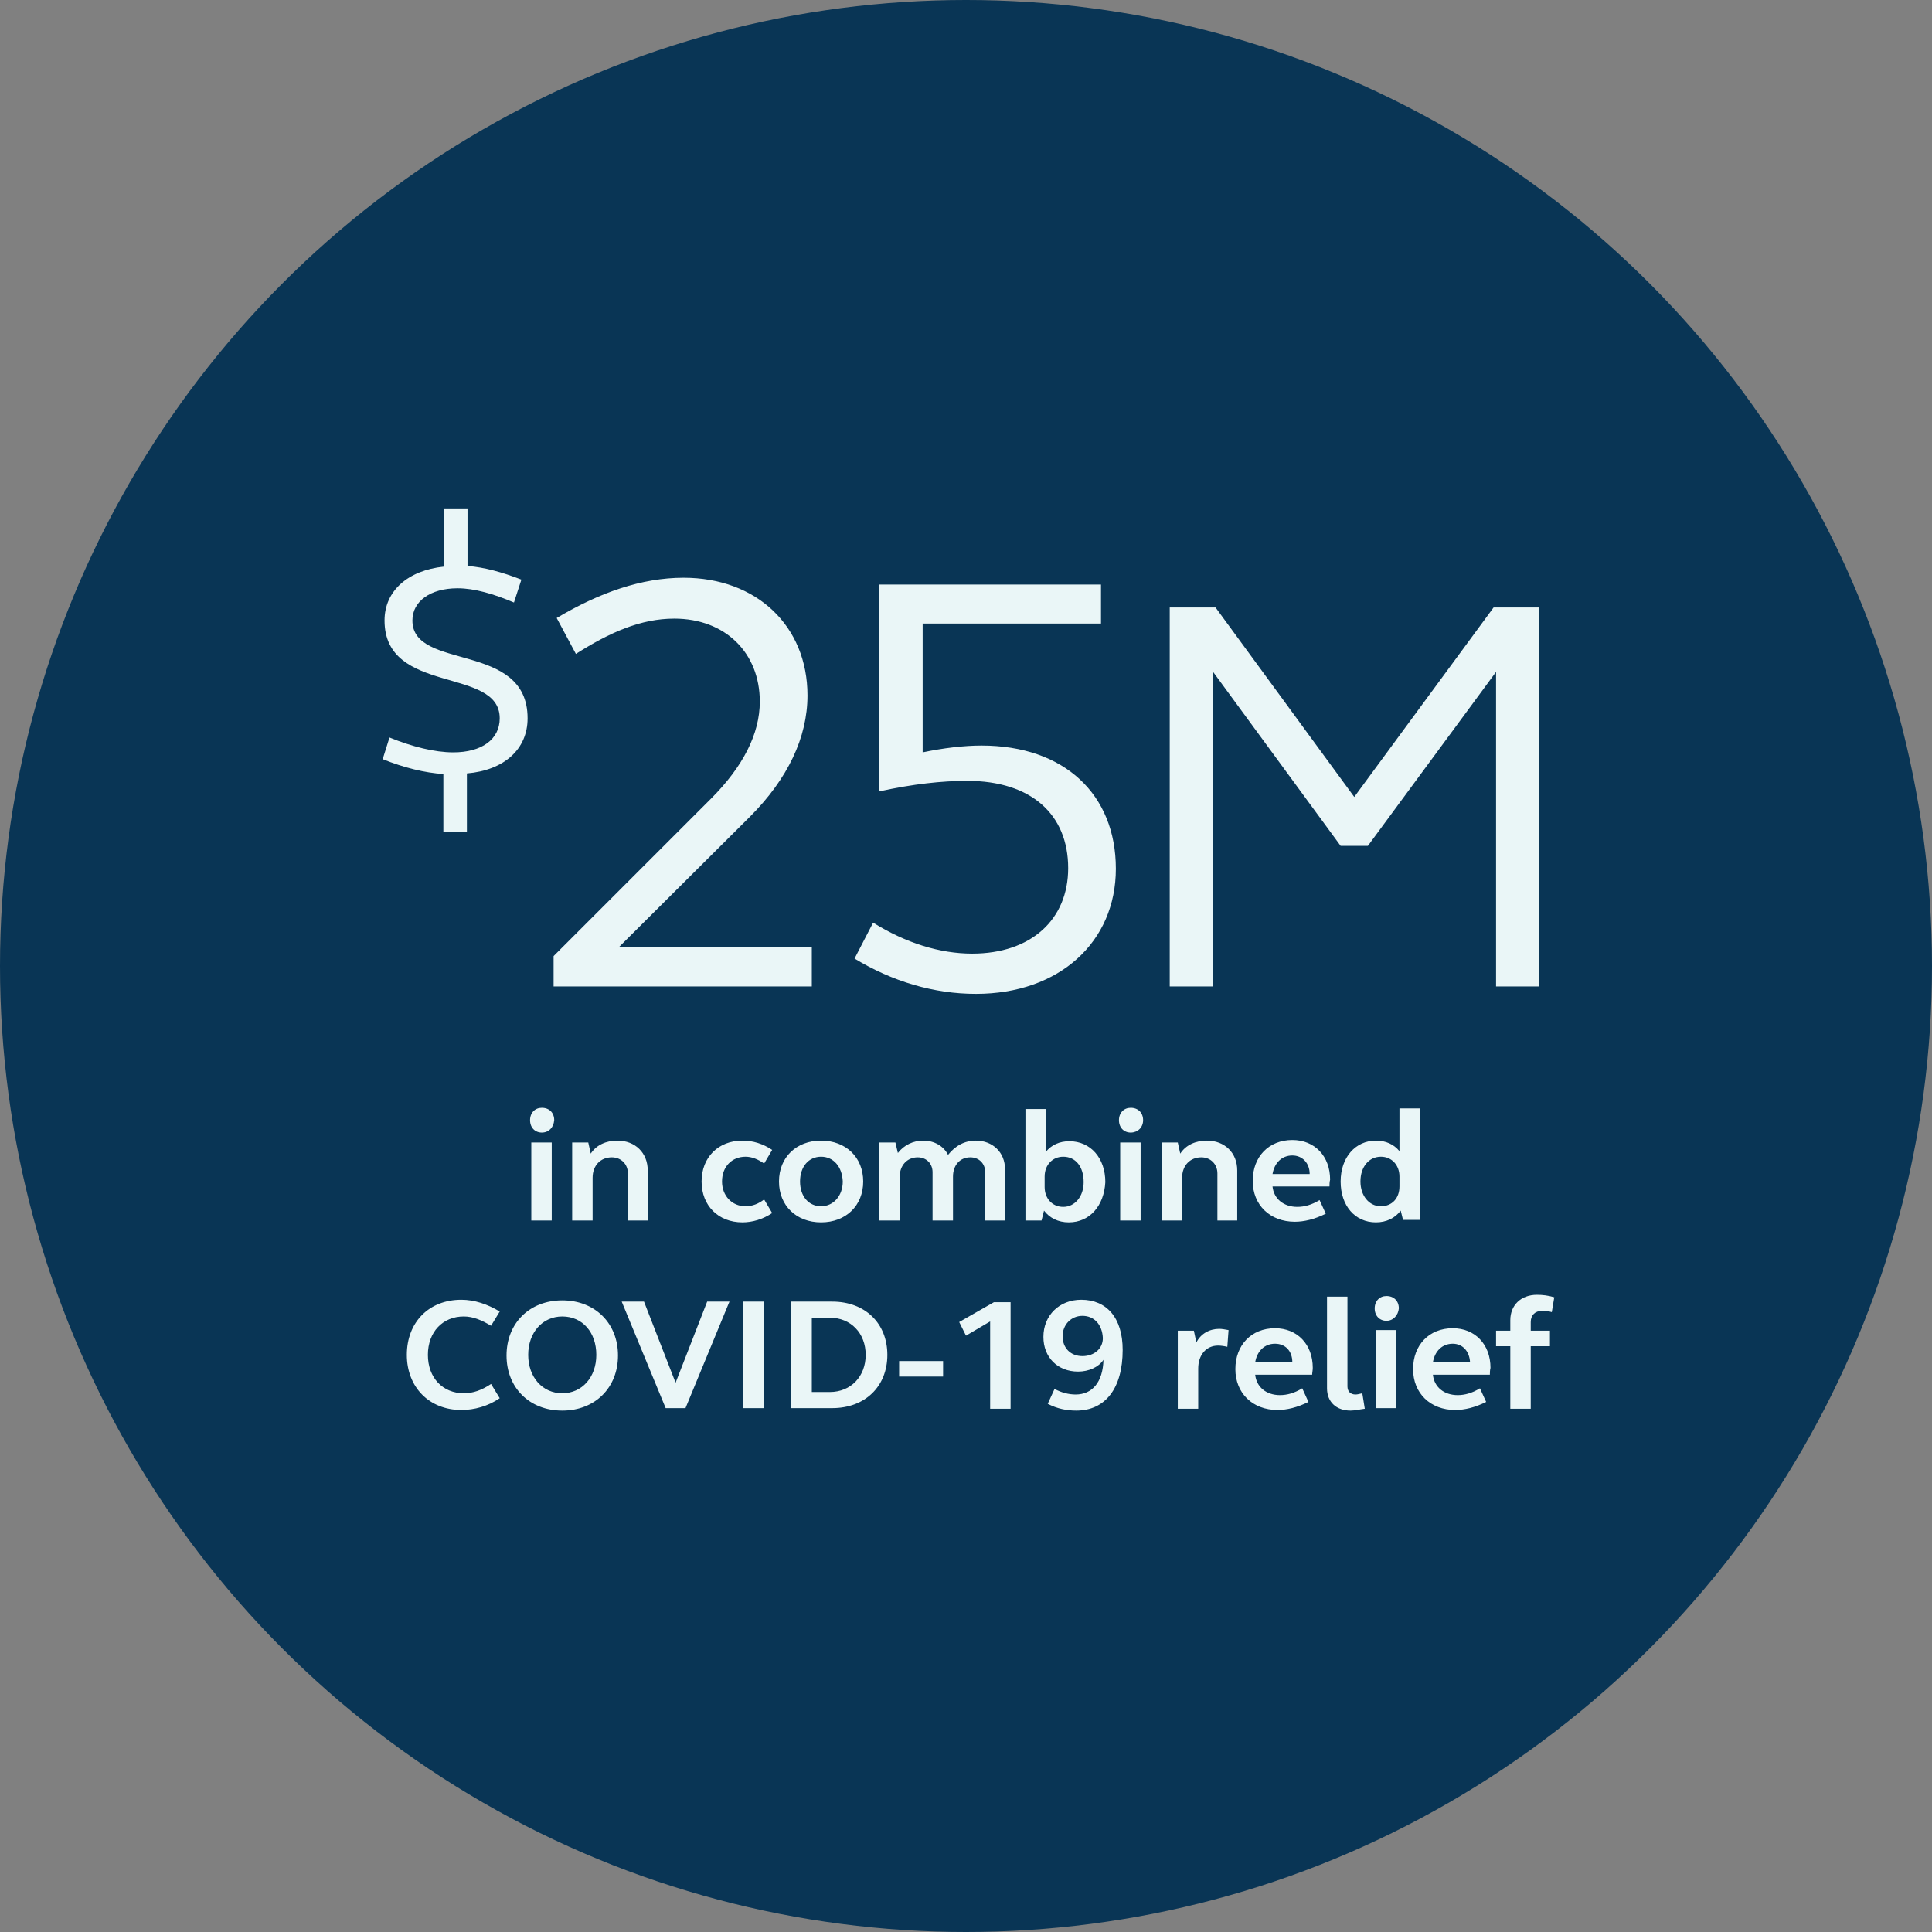
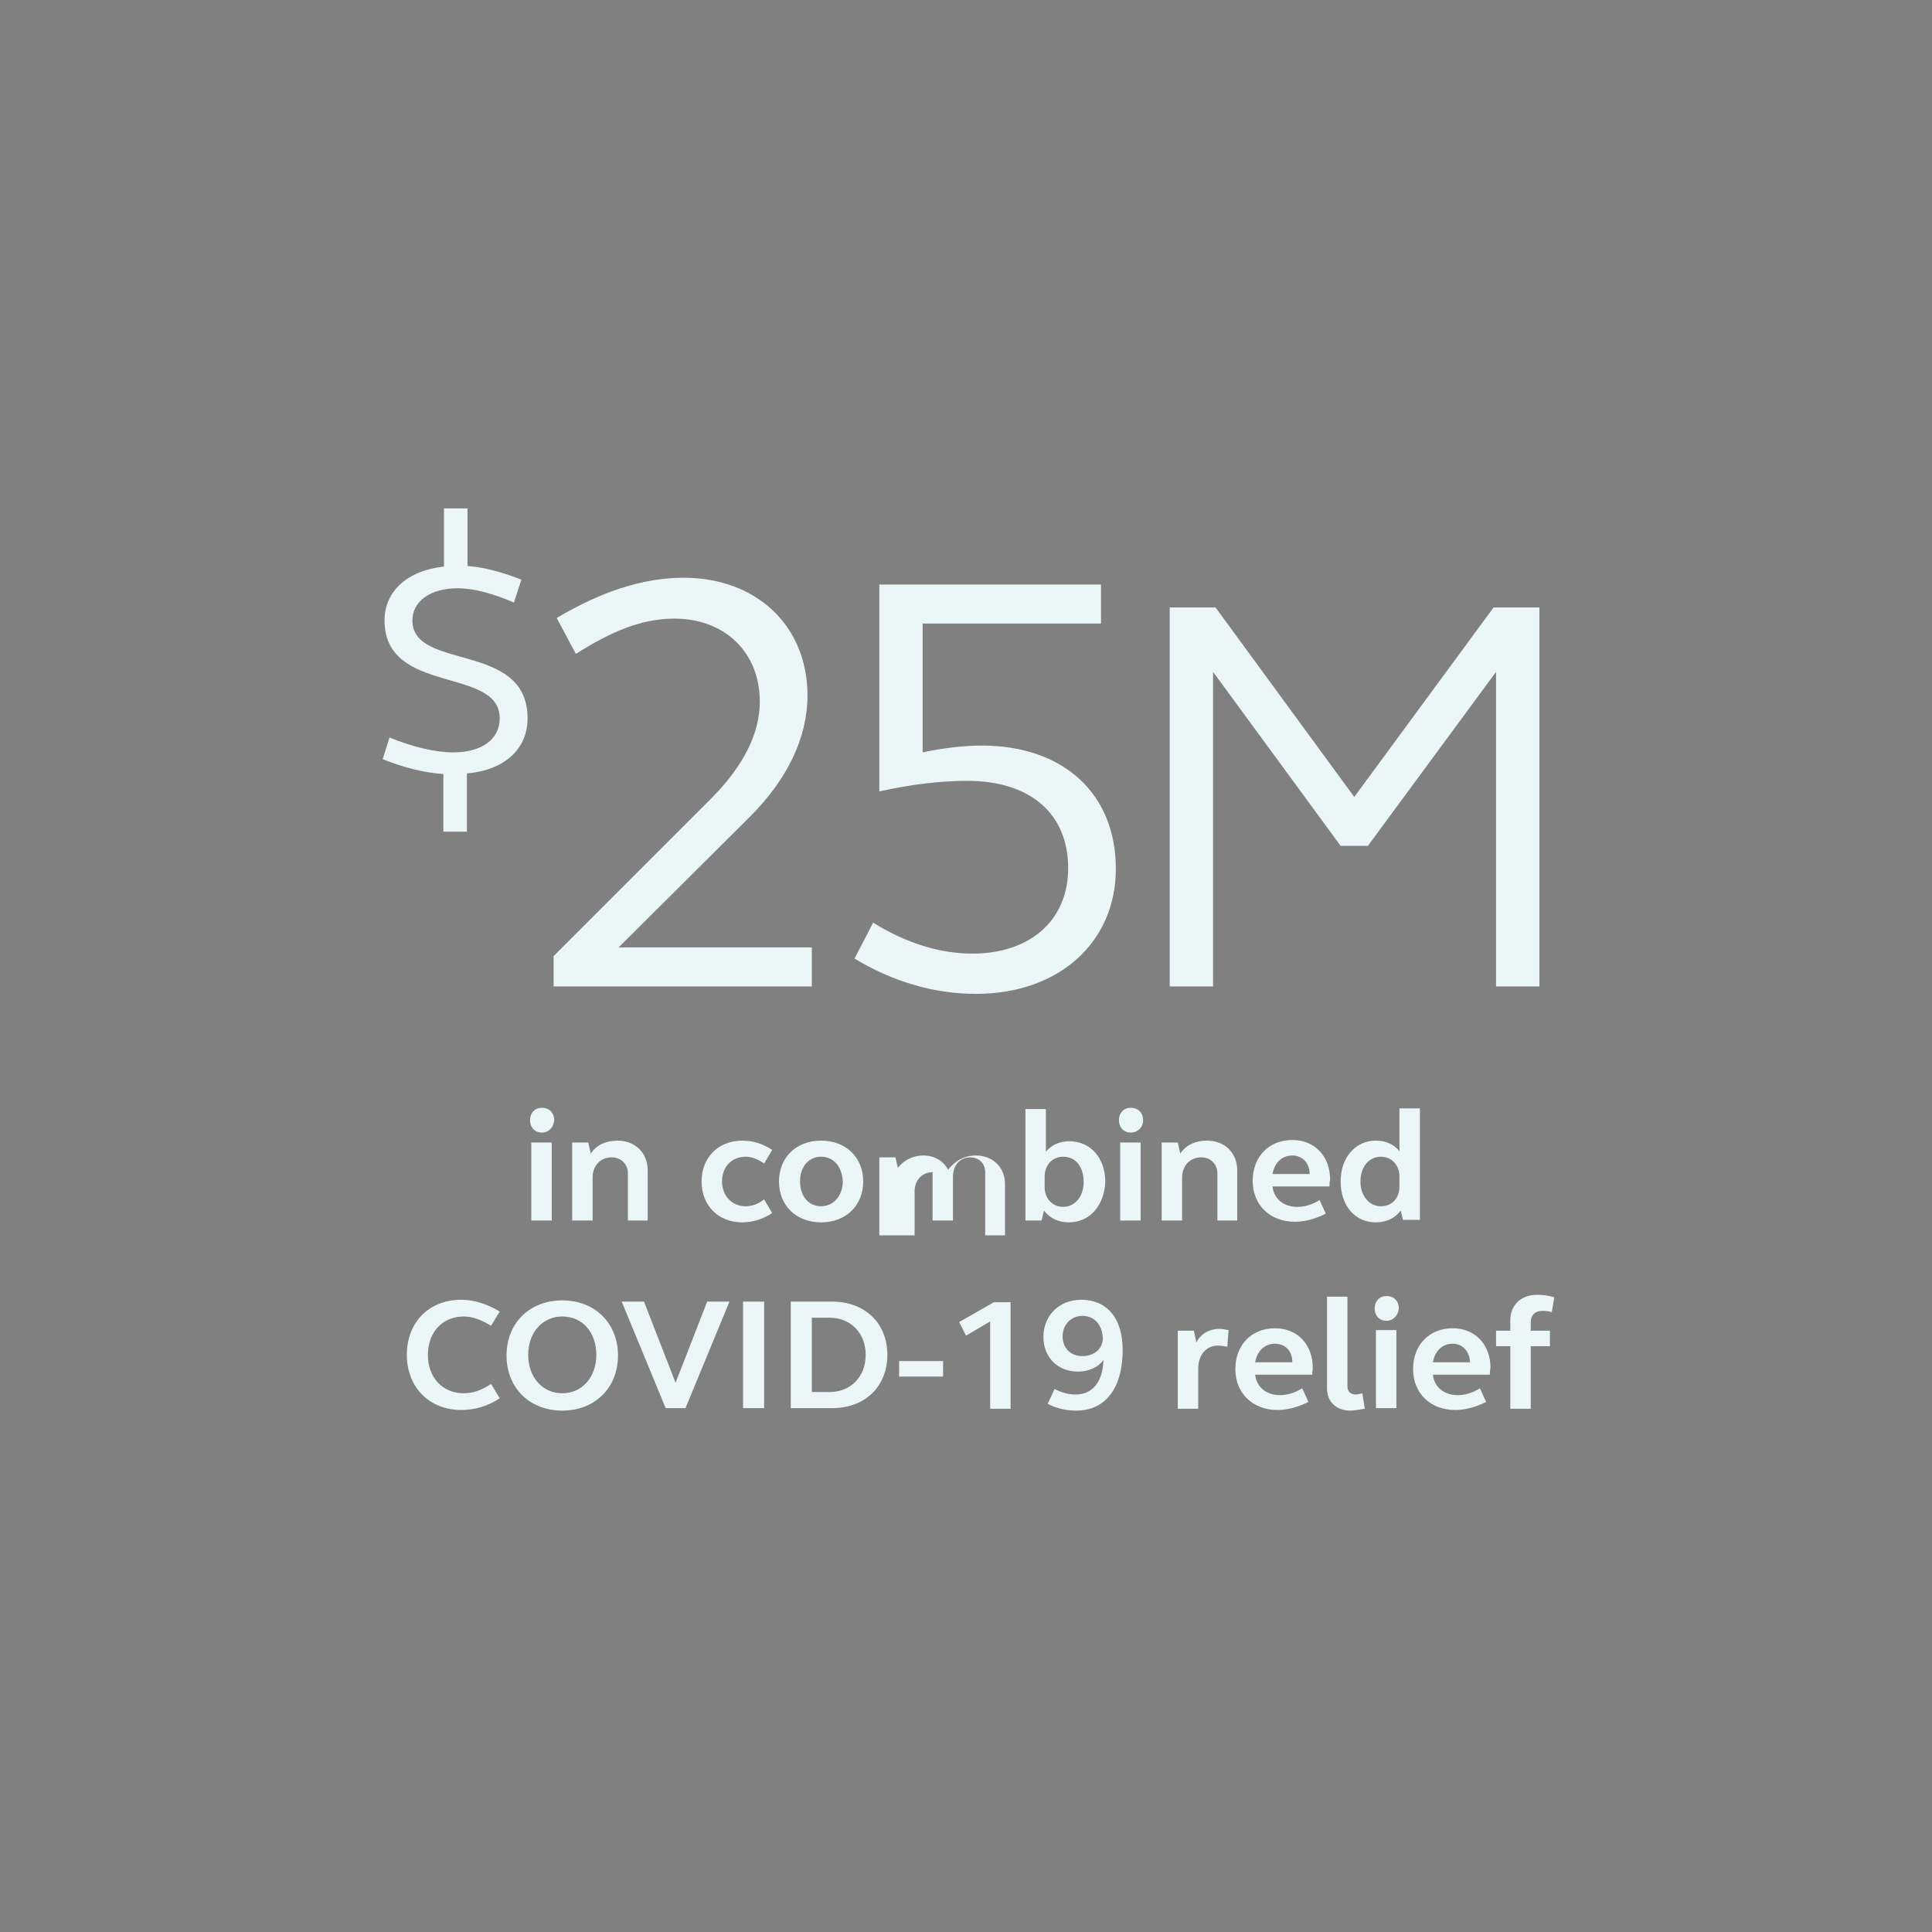
<svg xmlns="http://www.w3.org/2000/svg" version="1.1" id="Layer_1" x="0px" y="0px" viewBox="0 0 312 312" style="enable-background:new 0 0 312 312;" xml:space="preserve">
  <rect x="0" y="0" width="312" height="312" fill="#808080" stroke="none" />
  <style type="text/css">
	.st0{fill:#093555;}
	.st1{fill:#EAF6F7;}
</style>
  <g>
-     <circle class="st0" cx="156" cy="156" r="156" />
-     <path class="st1" d="M73.9,95c-4.4,0-7.3,2.1-7.3,5.2c0,8.2,18.6,3.3,18.6,15.8c0,5-3.8,8.4-9.8,8.9v9.4h-3.8V125   c-3-0.2-6.3-1-9.8-2.4l1.1-3.5c3.7,1.5,7.3,2.4,10.3,2.4c4.6,0,7.5-2.1,7.5-5.5c0-8.4-18.6-3.7-18.6-15.8c0-4.8,3.8-8.1,9.6-8.7   v-9.4h3.8v9.3c2.7,0.2,5.6,1,8.7,2.2L83,97.3C79.7,95.9,76.6,95,73.9,95L73.9,95z M131.1,159.3H89.4v-4.9l25.4-25.4   c5.2-5.2,7.9-10.5,7.9-15.7c0-7.9-5.6-13.4-13.8-13.4c-5.4,0-10.4,2.2-15.9,5.7l-3.1-5.8c6.9-4.1,13.7-6.5,20.5-6.5   c11.8,0,20,7.8,20,19c0,6.8-3.2,13.5-9.3,19.6L99.9,153h31.2V159.3L131.1,159.3z M149,121.5c3.3-0.7,6.7-1.1,9.5-1.1   c13.4,0,21.7,7.9,21.7,19.9c0,11.8-9.1,20.2-22.6,20.2c-6.8,0-13.5-2-19.6-5.7l3-5.8c5.3,3.3,10.8,5,16,5c9.5,0,15.5-5.5,15.5-13.8   c0-8.7-6-14.1-16.3-14.1c-4.1,0-8.7,0.5-14.2,1.7V94.4h35.8v6.3H149V121.5L149,121.5z M241.6,159.3v-50.8l-20.7,28.1h-4.4   l-20.6-28.1v50.8h-7V98.1h7.4l22.4,30.6l22.5-30.6h7.4v61.2H241.6L241.6,159.3z M87.5,182.9c-1.1,0-1.9-0.8-1.9-2   c0-1.2,0.8-2,1.9-2c1.2,0,2,0.8,2,2C89.4,182.1,88.6,182.9,87.5,182.9L87.5,182.9z M89.1,197.1h-3.3v-12.6h3.3V197.1L89.1,197.1z    M101.4,197.1v-7.6c0-1.5-1.1-2.6-2.6-2.6c-1.8,0-3.1,1.3-3.1,3.3v6.9h-3.3v-12.6h2.6l0.4,1.8c0.9-1.4,2.5-2.1,4.3-2.1   c2.9,0,4.9,2,4.9,4.8v8.1H101.4L101.4,197.1z M120.4,186.8c-2.2,0-3.8,1.6-3.8,4c0,2.3,1.6,4,3.8,4c1.1,0,2.1-0.4,3-1.1l1.3,2.2   c-1.5,1-3.2,1.5-4.8,1.5c-3.9,0-6.6-2.7-6.6-6.6c0-3.9,2.7-6.6,6.6-6.6c1.7,0,3.3,0.5,4.8,1.5l-1.3,2.2   C122.4,187.2,121.4,186.8,120.4,186.8L120.4,186.8z M132.6,197.4c-4,0-6.8-2.7-6.8-6.6c0-3.9,2.8-6.6,6.8-6.6c4,0,6.8,2.7,6.8,6.6   C139.4,194.7,136.6,197.4,132.6,197.4L132.6,197.4z M132.6,186.8c-2,0-3.4,1.6-3.4,4c0,2.4,1.4,4,3.4,4c2,0,3.5-1.7,3.5-4   C136,188.4,134.6,186.8,132.6,186.8L132.6,186.8z M159.1,197.1v-7.8c0-1.4-1-2.4-2.4-2.4c-1.7,0-2.8,1.3-2.8,3.1v7.1h-3.3v-7.8   c0-1.4-1-2.4-2.4-2.4c-1.7,0-2.9,1.3-2.9,3.1v7.1H142v-12.6h2.6l0.4,1.7c1-1.3,2.5-2,4.1-2c1.8,0,3.3,0.9,4,2.3   c1.2-1.5,2.7-2.3,4.5-2.3c2.7,0,4.7,1.9,4.7,4.6v8.3H159.1L159.1,197.1z M172.6,197.4c-1.7,0-3.1-0.7-4-1.9l-0.4,1.6h-2.6v-18h3.3   v6.9c0.9-1.1,2.2-1.7,3.8-1.7c3.4,0,5.8,2.7,5.8,6.6C178.3,194.7,176,197.4,172.6,197.4L172.6,197.4z M171.7,186.8   c-1.7,0-3,1.3-3,3.2v1.7c0,1.8,1.2,3.2,3,3.2c1.9,0,3.3-1.7,3.3-4C175,188.4,173.7,186.8,171.7,186.8L171.7,186.8z M182.6,182.9   c-1.1,0-1.9-0.8-1.9-2c0-1.2,0.8-2,1.9-2c1.2,0,2,0.8,2,2C184.6,182.1,183.7,182.9,182.6,182.9L182.6,182.9z M184.2,197.1h-3.3   v-12.6h3.3V197.1L184.2,197.1z M196.6,197.1v-7.6c0-1.5-1.1-2.6-2.6-2.6c-1.8,0-3.1,1.3-3.1,3.3v6.9h-3.3v-12.6h2.6l0.4,1.8   c0.9-1.4,2.5-2.1,4.3-2.1c2.9,0,4.9,2,4.9,4.8v8.1H196.6L196.6,197.1z M214.7,191.6h-9.2c0.2,2,1.8,3.3,4,3.3   c1.1,0,2.3-0.3,3.6-1.1l1,2.2c-1.8,0.9-3.5,1.3-5,1.3c-4,0-6.8-2.7-6.8-6.6c0-3.9,2.6-6.6,6.4-6.6c3.6,0,6.1,2.6,6.1,6.4   C214.7,190.9,214.7,191.3,214.7,191.6L214.7,191.6z M208.7,186.6c-1.7,0-2.9,1.2-3.2,3h6C211.5,187.8,210.3,186.6,208.7,186.6   L208.7,186.6z M226.6,197.1l-0.4-1.6c-0.9,1.2-2.3,1.9-4,1.9c-3.4,0-5.7-2.7-5.7-6.6c0-3.9,2.4-6.6,5.7-6.6c1.6,0,2.9,0.6,3.8,1.7   V179h3.3v18H226.6L226.6,197.1z M226,190c0-1.8-1.2-3.2-3-3.2c-1.9,0-3.3,1.6-3.3,4c0,2.3,1.4,4,3.3,4c1.8,0,3-1.3,3-3.2V190   L226,190z M74.9,212.6c-3.4,0-5.8,2.5-5.8,6.2c0,3.7,2.4,6.2,5.8,6.2c1.5,0,2.9-0.5,4.4-1.5l1.4,2.3c-1.9,1.3-4.1,1.9-6.2,1.9   c-5.2,0-8.8-3.7-8.8-8.9c0-5.3,3.6-8.9,8.8-8.9c2.1,0,4.2,0.7,6.2,1.9l-1.4,2.3C77.8,213.2,76.4,212.6,74.9,212.6L74.9,212.6z    M90.8,227.8c-5.3,0-9-3.7-9-8.9c0-5.2,3.7-8.9,9-8.9c5.3,0,9,3.7,9,8.9C99.8,224.1,96.1,227.8,90.8,227.8L90.8,227.8z M90.8,212.6   c-3.2,0-5.5,2.6-5.5,6.2c0,3.6,2.3,6.2,5.5,6.2c3.2,0,5.5-2.6,5.5-6.2C96.3,215.2,94.1,212.6,90.8,212.6L90.8,212.6z M110.7,227.4   h-3.2l-7.1-17.2h3.6l5.1,13.1l5.1-13.1h3.6L110.7,227.4L110.7,227.4z M120,227.4v-17.2h3.4v17.2H120L120,227.4z M134.4,227.4h-6.7   v-17.2h6.7c5.3,0,8.9,3.5,8.9,8.6C143.3,223.9,139.7,227.4,134.4,227.4L134.4,227.4z M134,212.8h-2.9v12h2.9c3.4,0,5.8-2.5,5.8-6   C139.8,215.3,137.4,212.8,134,212.8L134,212.8z M145.2,222.3v-2.5h7.1v2.5H145.2L145.2,222.3z M159.9,227.4v-14l-3.9,2.3l-1.1-2.2   l5.6-3.2h2.7v17.2H159.9L159.9,227.4z M173.8,227.8c-1.5,0-3.1-0.3-4.6-1.1l1.1-2.4c1.1,0.6,2.3,0.9,3.4,0.9c2.7,0,4.4-2,4.5-5.6   c-0.8,1.2-2.4,1.9-4.1,1.9c-3.3,0-5.6-2.3-5.6-5.6c0-3.5,2.6-6,6.1-6c4.1,0,6.7,2.9,6.7,8.1C181.3,224.2,178.5,227.8,173.8,227.8   L173.8,227.8z M174.8,212.5c-1.8,0-3.2,1.4-3.2,3.3s1.3,3.2,3.2,3.2c1.9,0,3.3-1.2,3.3-2.9C178,213.9,176.7,212.5,174.8,212.5   L174.8,212.5z M198.2,217.5c-0.4-0.1-1-0.2-1.5-0.2c-1.9,0-3.2,1.5-3.2,3.7v6.5h-3.3v-12.6h2.6l0.4,1.9c0.7-1.4,2.1-2.2,3.7-2.2   c0.4,0,1,0.1,1.5,0.2L198.2,217.5L198.2,217.5z M211.9,222h-9.2c0.2,2,1.8,3.3,4,3.3c1.1,0,2.3-0.3,3.6-1.1l1,2.2   c-1.8,0.9-3.5,1.3-5,1.3c-4,0-6.8-2.7-6.8-6.6c0-3.9,2.6-6.6,6.4-6.6c3.6,0,6.1,2.6,6.1,6.4C212,221.3,211.9,221.7,211.9,222   L211.9,222z M205.9,217c-1.7,0-2.9,1.2-3.2,3h6C208.7,218.2,207.6,217,205.9,217L205.9,217z M218.1,227.8c-2.3,0-3.8-1.4-3.8-3.6   v-14.8h3.3v14.5c0,0.8,0.5,1.3,1.3,1.3c0.3,0,0.7-0.1,1.1-0.2l0.4,2.5C219.6,227.6,218.8,227.8,218.1,227.8L218.1,227.8z    M223.9,213.3c-1.1,0-1.9-0.8-1.9-2c0-1.2,0.8-2,1.9-2c1.2,0,2,0.8,2,2C225.8,212.4,225,213.3,223.9,213.3L223.9,213.3z    M225.5,227.4h-3.3v-12.6h3.3V227.4L225.5,227.4z M240.6,222h-9.2c0.2,2,1.8,3.3,4,3.3c1.1,0,2.3-0.3,3.6-1.1l1,2.2   c-1.8,0.9-3.5,1.3-5,1.3c-4,0-6.8-2.7-6.8-6.6c0-3.9,2.6-6.6,6.4-6.6c3.6,0,6.1,2.6,6.1,6.4C240.6,221.3,240.6,221.7,240.6,222   L240.6,222z M234.6,217c-1.7,0-2.9,1.2-3.2,3h6C237.3,218.2,236.2,217,234.6,217L234.6,217z M250.6,211.9c-0.6-0.2-1.1-0.2-1.6-0.2   c-1.1,0-1.8,0.7-1.8,1.8v1.4h3.1v2.5h-3.1v10.1h-3.3v-10.1h-2.3v-2.5h2.3v-1.7c0-2.4,1.7-4.1,4.3-4.1c0.9,0,1.8,0.1,2.8,0.4   L250.6,211.9L250.6,211.9z" />
+     <path class="st1" d="M73.9,95c-4.4,0-7.3,2.1-7.3,5.2c0,8.2,18.6,3.3,18.6,15.8c0,5-3.8,8.4-9.8,8.9v9.4h-3.8V125   c-3-0.2-6.3-1-9.8-2.4l1.1-3.5c3.7,1.5,7.3,2.4,10.3,2.4c4.6,0,7.5-2.1,7.5-5.5c0-8.4-18.6-3.7-18.6-15.8c0-4.8,3.8-8.1,9.6-8.7   v-9.4h3.8v9.3c2.7,0.2,5.6,1,8.7,2.2L83,97.3C79.7,95.9,76.6,95,73.9,95L73.9,95z M131.1,159.3H89.4v-4.9l25.4-25.4   c5.2-5.2,7.9-10.5,7.9-15.7c0-7.9-5.6-13.4-13.8-13.4c-5.4,0-10.4,2.2-15.9,5.7l-3.1-5.8c6.9-4.1,13.7-6.5,20.5-6.5   c11.8,0,20,7.8,20,19c0,6.8-3.2,13.5-9.3,19.6L99.9,153h31.2V159.3L131.1,159.3z M149,121.5c3.3-0.7,6.7-1.1,9.5-1.1   c13.4,0,21.7,7.9,21.7,19.9c0,11.8-9.1,20.2-22.6,20.2c-6.8,0-13.5-2-19.6-5.7l3-5.8c5.3,3.3,10.8,5,16,5c9.5,0,15.5-5.5,15.5-13.8   c0-8.7-6-14.1-16.3-14.1c-4.1,0-8.7,0.5-14.2,1.7V94.4h35.8v6.3H149V121.5L149,121.5z M241.6,159.3v-50.8l-20.7,28.1h-4.4   l-20.6-28.1v50.8h-7V98.1h7.4l22.4,30.6l22.5-30.6h7.4v61.2H241.6L241.6,159.3z M87.5,182.9c-1.1,0-1.9-0.8-1.9-2   c0-1.2,0.8-2,1.9-2c1.2,0,2,0.8,2,2C89.4,182.1,88.6,182.9,87.5,182.9L87.5,182.9z M89.1,197.1h-3.3v-12.6h3.3V197.1L89.1,197.1z    M101.4,197.1v-7.6c0-1.5-1.1-2.6-2.6-2.6c-1.8,0-3.1,1.3-3.1,3.3v6.9h-3.3v-12.6h2.6l0.4,1.8c0.9-1.4,2.5-2.1,4.3-2.1   c2.9,0,4.9,2,4.9,4.8v8.1H101.4L101.4,197.1z M120.4,186.8c-2.2,0-3.8,1.6-3.8,4c0,2.3,1.6,4,3.8,4c1.1,0,2.1-0.4,3-1.1l1.3,2.2   c-1.5,1-3.2,1.5-4.8,1.5c-3.9,0-6.6-2.7-6.6-6.6c0-3.9,2.7-6.6,6.6-6.6c1.7,0,3.3,0.5,4.8,1.5l-1.3,2.2   C122.4,187.2,121.4,186.8,120.4,186.8L120.4,186.8z M132.6,197.4c-4,0-6.8-2.7-6.8-6.6c0-3.9,2.8-6.6,6.8-6.6c4,0,6.8,2.7,6.8,6.6   C139.4,194.7,136.6,197.4,132.6,197.4L132.6,197.4z M132.6,186.8c-2,0-3.4,1.6-3.4,4c0,2.4,1.4,4,3.4,4c2,0,3.5-1.7,3.5-4   C136,188.4,134.6,186.8,132.6,186.8L132.6,186.8z M159.1,197.1v-7.8c0-1.4-1-2.4-2.4-2.4c-1.7,0-2.8,1.3-2.8,3.1v7.1h-3.3v-7.8   c-1.7,0-2.9,1.3-2.9,3.1v7.1H142v-12.6h2.6l0.4,1.7c1-1.3,2.5-2,4.1-2c1.8,0,3.3,0.9,4,2.3   c1.2-1.5,2.7-2.3,4.5-2.3c2.7,0,4.7,1.9,4.7,4.6v8.3H159.1L159.1,197.1z M172.6,197.4c-1.7,0-3.1-0.7-4-1.9l-0.4,1.6h-2.6v-18h3.3   v6.9c0.9-1.1,2.2-1.7,3.8-1.7c3.4,0,5.8,2.7,5.8,6.6C178.3,194.7,176,197.4,172.6,197.4L172.6,197.4z M171.7,186.8   c-1.7,0-3,1.3-3,3.2v1.7c0,1.8,1.2,3.2,3,3.2c1.9,0,3.3-1.7,3.3-4C175,188.4,173.7,186.8,171.7,186.8L171.7,186.8z M182.6,182.9   c-1.1,0-1.9-0.8-1.9-2c0-1.2,0.8-2,1.9-2c1.2,0,2,0.8,2,2C184.6,182.1,183.7,182.9,182.6,182.9L182.6,182.9z M184.2,197.1h-3.3   v-12.6h3.3V197.1L184.2,197.1z M196.6,197.1v-7.6c0-1.5-1.1-2.6-2.6-2.6c-1.8,0-3.1,1.3-3.1,3.3v6.9h-3.3v-12.6h2.6l0.4,1.8   c0.9-1.4,2.5-2.1,4.3-2.1c2.9,0,4.9,2,4.9,4.8v8.1H196.6L196.6,197.1z M214.7,191.6h-9.2c0.2,2,1.8,3.3,4,3.3   c1.1,0,2.3-0.3,3.6-1.1l1,2.2c-1.8,0.9-3.5,1.3-5,1.3c-4,0-6.8-2.7-6.8-6.6c0-3.9,2.6-6.6,6.4-6.6c3.6,0,6.1,2.6,6.1,6.4   C214.7,190.9,214.7,191.3,214.7,191.6L214.7,191.6z M208.7,186.6c-1.7,0-2.9,1.2-3.2,3h6C211.5,187.8,210.3,186.6,208.7,186.6   L208.7,186.6z M226.6,197.1l-0.4-1.6c-0.9,1.2-2.3,1.9-4,1.9c-3.4,0-5.7-2.7-5.7-6.6c0-3.9,2.4-6.6,5.7-6.6c1.6,0,2.9,0.6,3.8,1.7   V179h3.3v18H226.6L226.6,197.1z M226,190c0-1.8-1.2-3.2-3-3.2c-1.9,0-3.3,1.6-3.3,4c0,2.3,1.4,4,3.3,4c1.8,0,3-1.3,3-3.2V190   L226,190z M74.9,212.6c-3.4,0-5.8,2.5-5.8,6.2c0,3.7,2.4,6.2,5.8,6.2c1.5,0,2.9-0.5,4.4-1.5l1.4,2.3c-1.9,1.3-4.1,1.9-6.2,1.9   c-5.2,0-8.8-3.7-8.8-8.9c0-5.3,3.6-8.9,8.8-8.9c2.1,0,4.2,0.7,6.2,1.9l-1.4,2.3C77.8,213.2,76.4,212.6,74.9,212.6L74.9,212.6z    M90.8,227.8c-5.3,0-9-3.7-9-8.9c0-5.2,3.7-8.9,9-8.9c5.3,0,9,3.7,9,8.9C99.8,224.1,96.1,227.8,90.8,227.8L90.8,227.8z M90.8,212.6   c-3.2,0-5.5,2.6-5.5,6.2c0,3.6,2.3,6.2,5.5,6.2c3.2,0,5.5-2.6,5.5-6.2C96.3,215.2,94.1,212.6,90.8,212.6L90.8,212.6z M110.7,227.4   h-3.2l-7.1-17.2h3.6l5.1,13.1l5.1-13.1h3.6L110.7,227.4L110.7,227.4z M120,227.4v-17.2h3.4v17.2H120L120,227.4z M134.4,227.4h-6.7   v-17.2h6.7c5.3,0,8.9,3.5,8.9,8.6C143.3,223.9,139.7,227.4,134.4,227.4L134.4,227.4z M134,212.8h-2.9v12h2.9c3.4,0,5.8-2.5,5.8-6   C139.8,215.3,137.4,212.8,134,212.8L134,212.8z M145.2,222.3v-2.5h7.1v2.5H145.2L145.2,222.3z M159.9,227.4v-14l-3.9,2.3l-1.1-2.2   l5.6-3.2h2.7v17.2H159.9L159.9,227.4z M173.8,227.8c-1.5,0-3.1-0.3-4.6-1.1l1.1-2.4c1.1,0.6,2.3,0.9,3.4,0.9c2.7,0,4.4-2,4.5-5.6   c-0.8,1.2-2.4,1.9-4.1,1.9c-3.3,0-5.6-2.3-5.6-5.6c0-3.5,2.6-6,6.1-6c4.1,0,6.7,2.9,6.7,8.1C181.3,224.2,178.5,227.8,173.8,227.8   L173.8,227.8z M174.8,212.5c-1.8,0-3.2,1.4-3.2,3.3s1.3,3.2,3.2,3.2c1.9,0,3.3-1.2,3.3-2.9C178,213.9,176.7,212.5,174.8,212.5   L174.8,212.5z M198.2,217.5c-0.4-0.1-1-0.2-1.5-0.2c-1.9,0-3.2,1.5-3.2,3.7v6.5h-3.3v-12.6h2.6l0.4,1.9c0.7-1.4,2.1-2.2,3.7-2.2   c0.4,0,1,0.1,1.5,0.2L198.2,217.5L198.2,217.5z M211.9,222h-9.2c0.2,2,1.8,3.3,4,3.3c1.1,0,2.3-0.3,3.6-1.1l1,2.2   c-1.8,0.9-3.5,1.3-5,1.3c-4,0-6.8-2.7-6.8-6.6c0-3.9,2.6-6.6,6.4-6.6c3.6,0,6.1,2.6,6.1,6.4C212,221.3,211.9,221.7,211.9,222   L211.9,222z M205.9,217c-1.7,0-2.9,1.2-3.2,3h6C208.7,218.2,207.6,217,205.9,217L205.9,217z M218.1,227.8c-2.3,0-3.8-1.4-3.8-3.6   v-14.8h3.3v14.5c0,0.8,0.5,1.3,1.3,1.3c0.3,0,0.7-0.1,1.1-0.2l0.4,2.5C219.6,227.6,218.8,227.8,218.1,227.8L218.1,227.8z    M223.9,213.3c-1.1,0-1.9-0.8-1.9-2c0-1.2,0.8-2,1.9-2c1.2,0,2,0.8,2,2C225.8,212.4,225,213.3,223.9,213.3L223.9,213.3z    M225.5,227.4h-3.3v-12.6h3.3V227.4L225.5,227.4z M240.6,222h-9.2c0.2,2,1.8,3.3,4,3.3c1.1,0,2.3-0.3,3.6-1.1l1,2.2   c-1.8,0.9-3.5,1.3-5,1.3c-4,0-6.8-2.7-6.8-6.6c0-3.9,2.6-6.6,6.4-6.6c3.6,0,6.1,2.6,6.1,6.4C240.6,221.3,240.6,221.7,240.6,222   L240.6,222z M234.6,217c-1.7,0-2.9,1.2-3.2,3h6C237.3,218.2,236.2,217,234.6,217L234.6,217z M250.6,211.9c-0.6-0.2-1.1-0.2-1.6-0.2   c-1.1,0-1.8,0.7-1.8,1.8v1.4h3.1v2.5h-3.1v10.1h-3.3v-10.1h-2.3v-2.5h2.3v-1.7c0-2.4,1.7-4.1,4.3-4.1c0.9,0,1.8,0.1,2.8,0.4   L250.6,211.9L250.6,211.9z" />
  </g>
</svg>